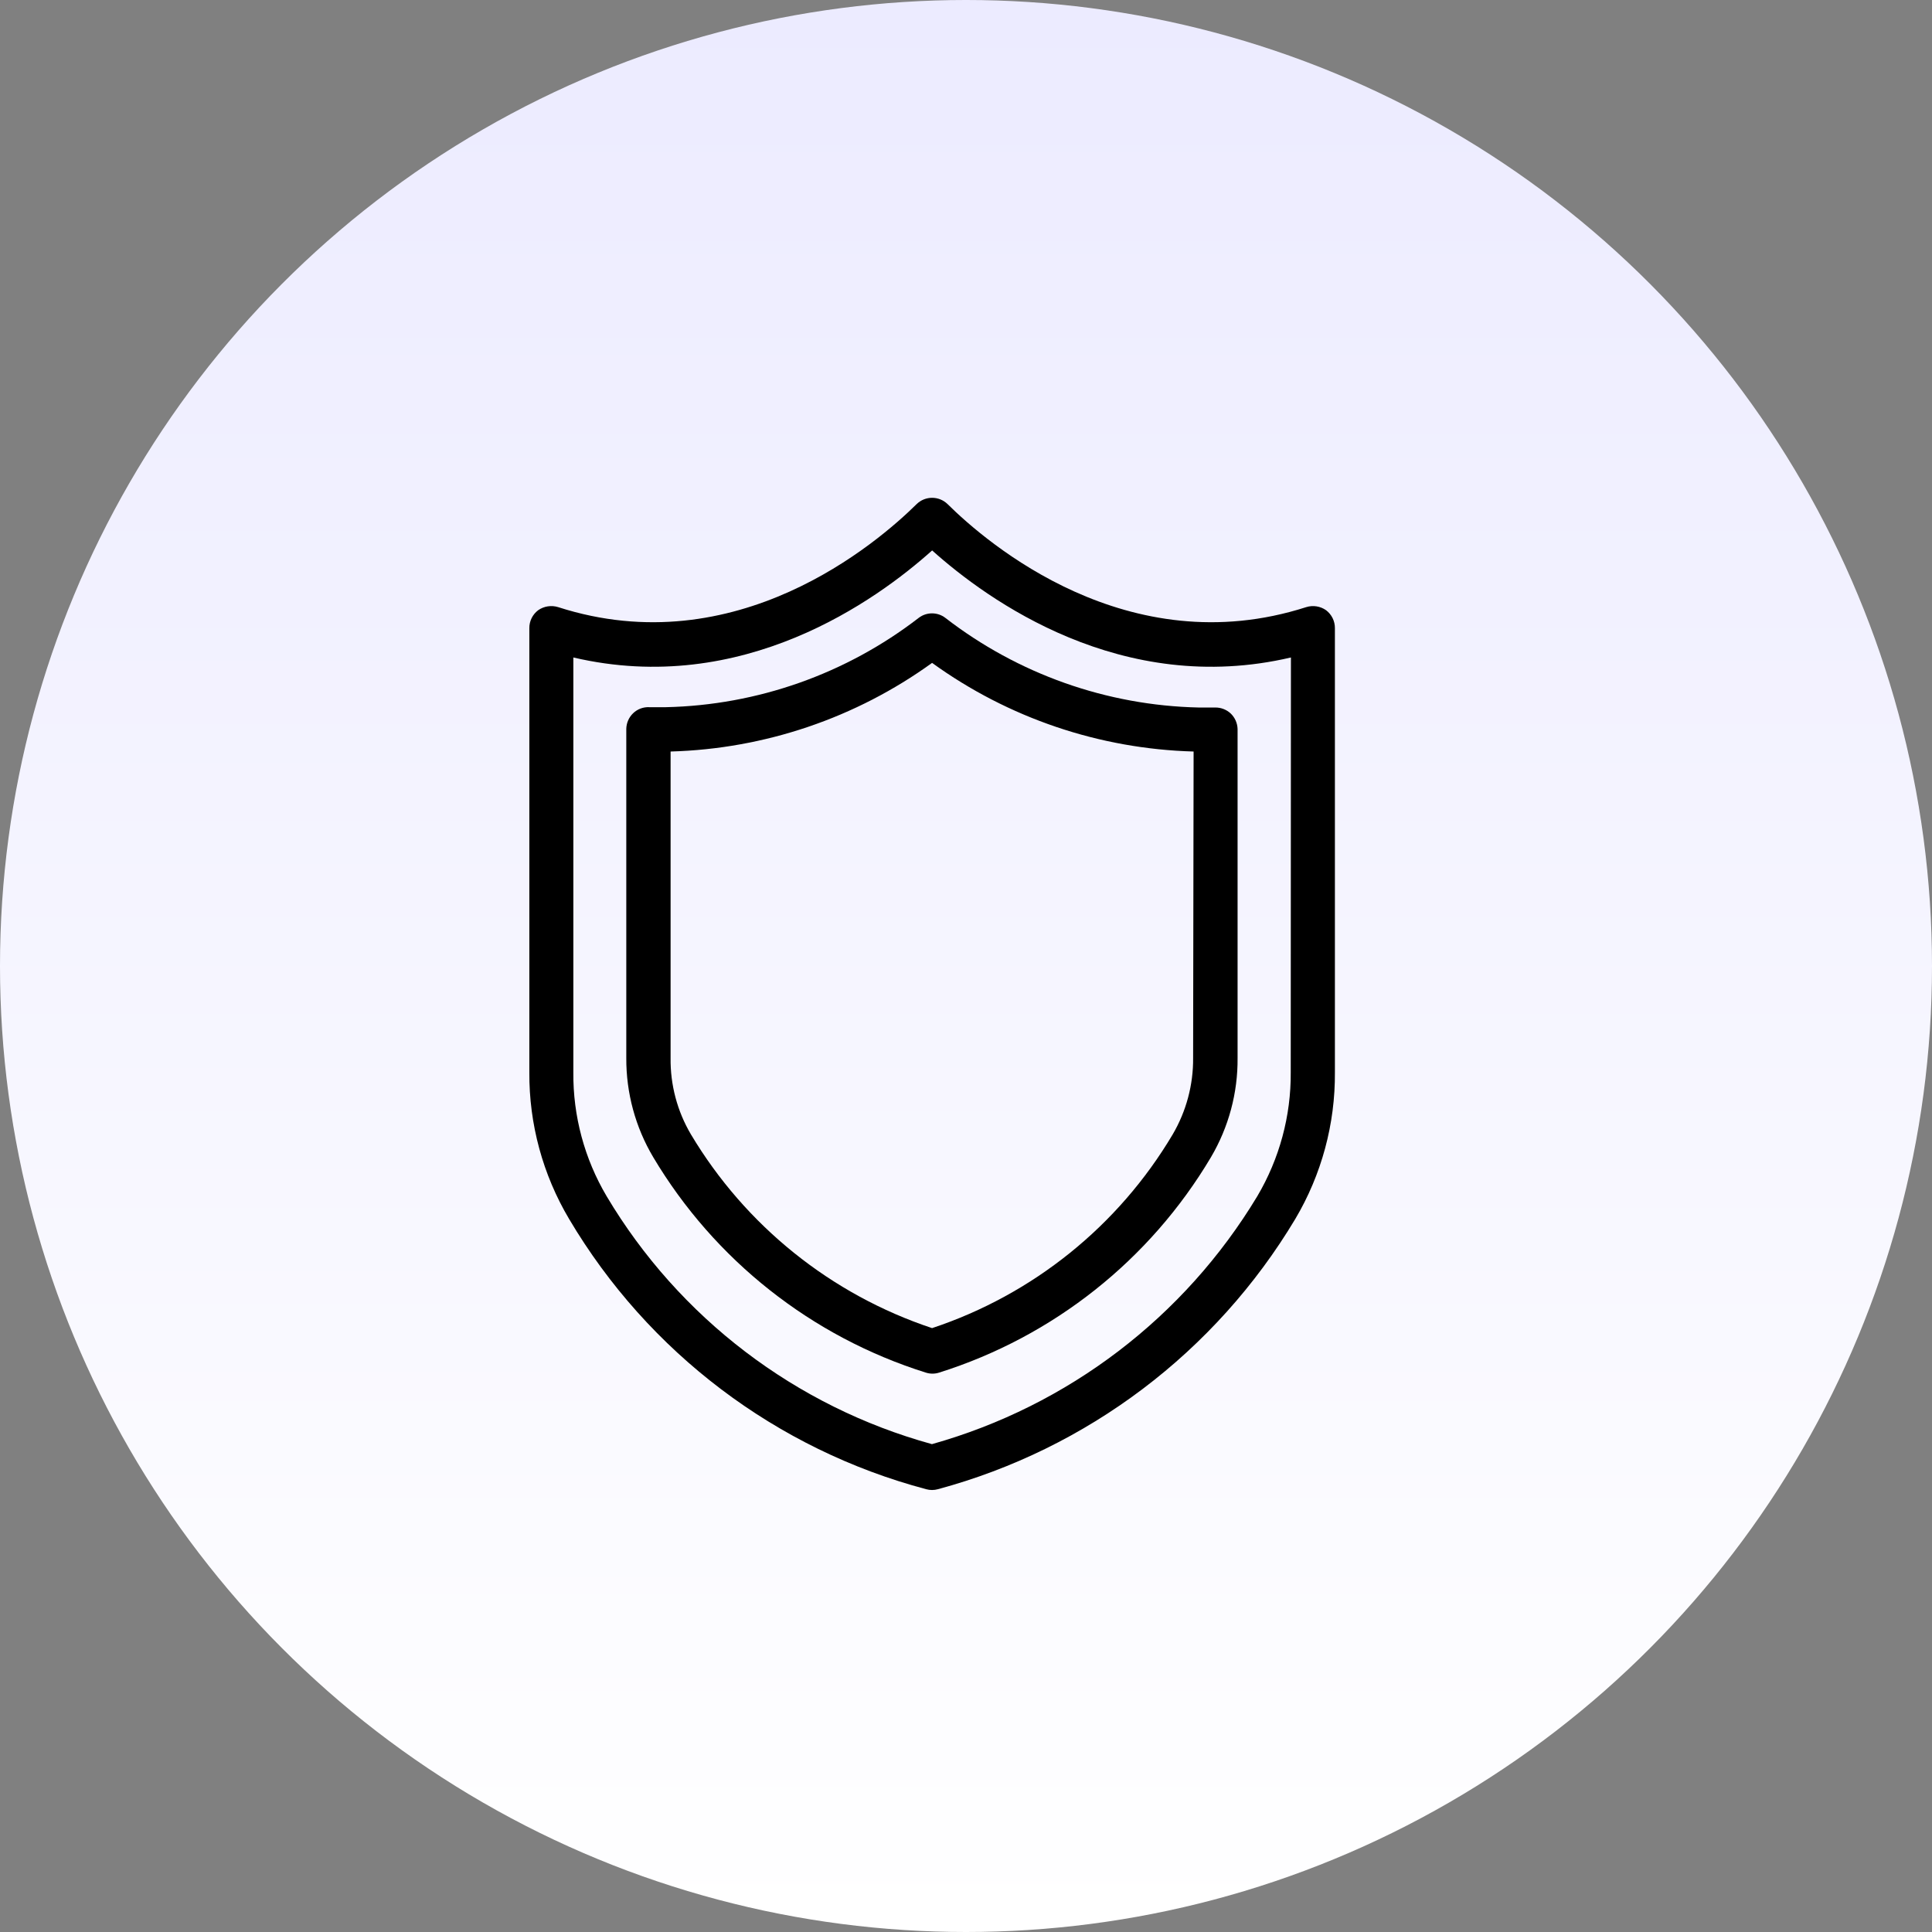
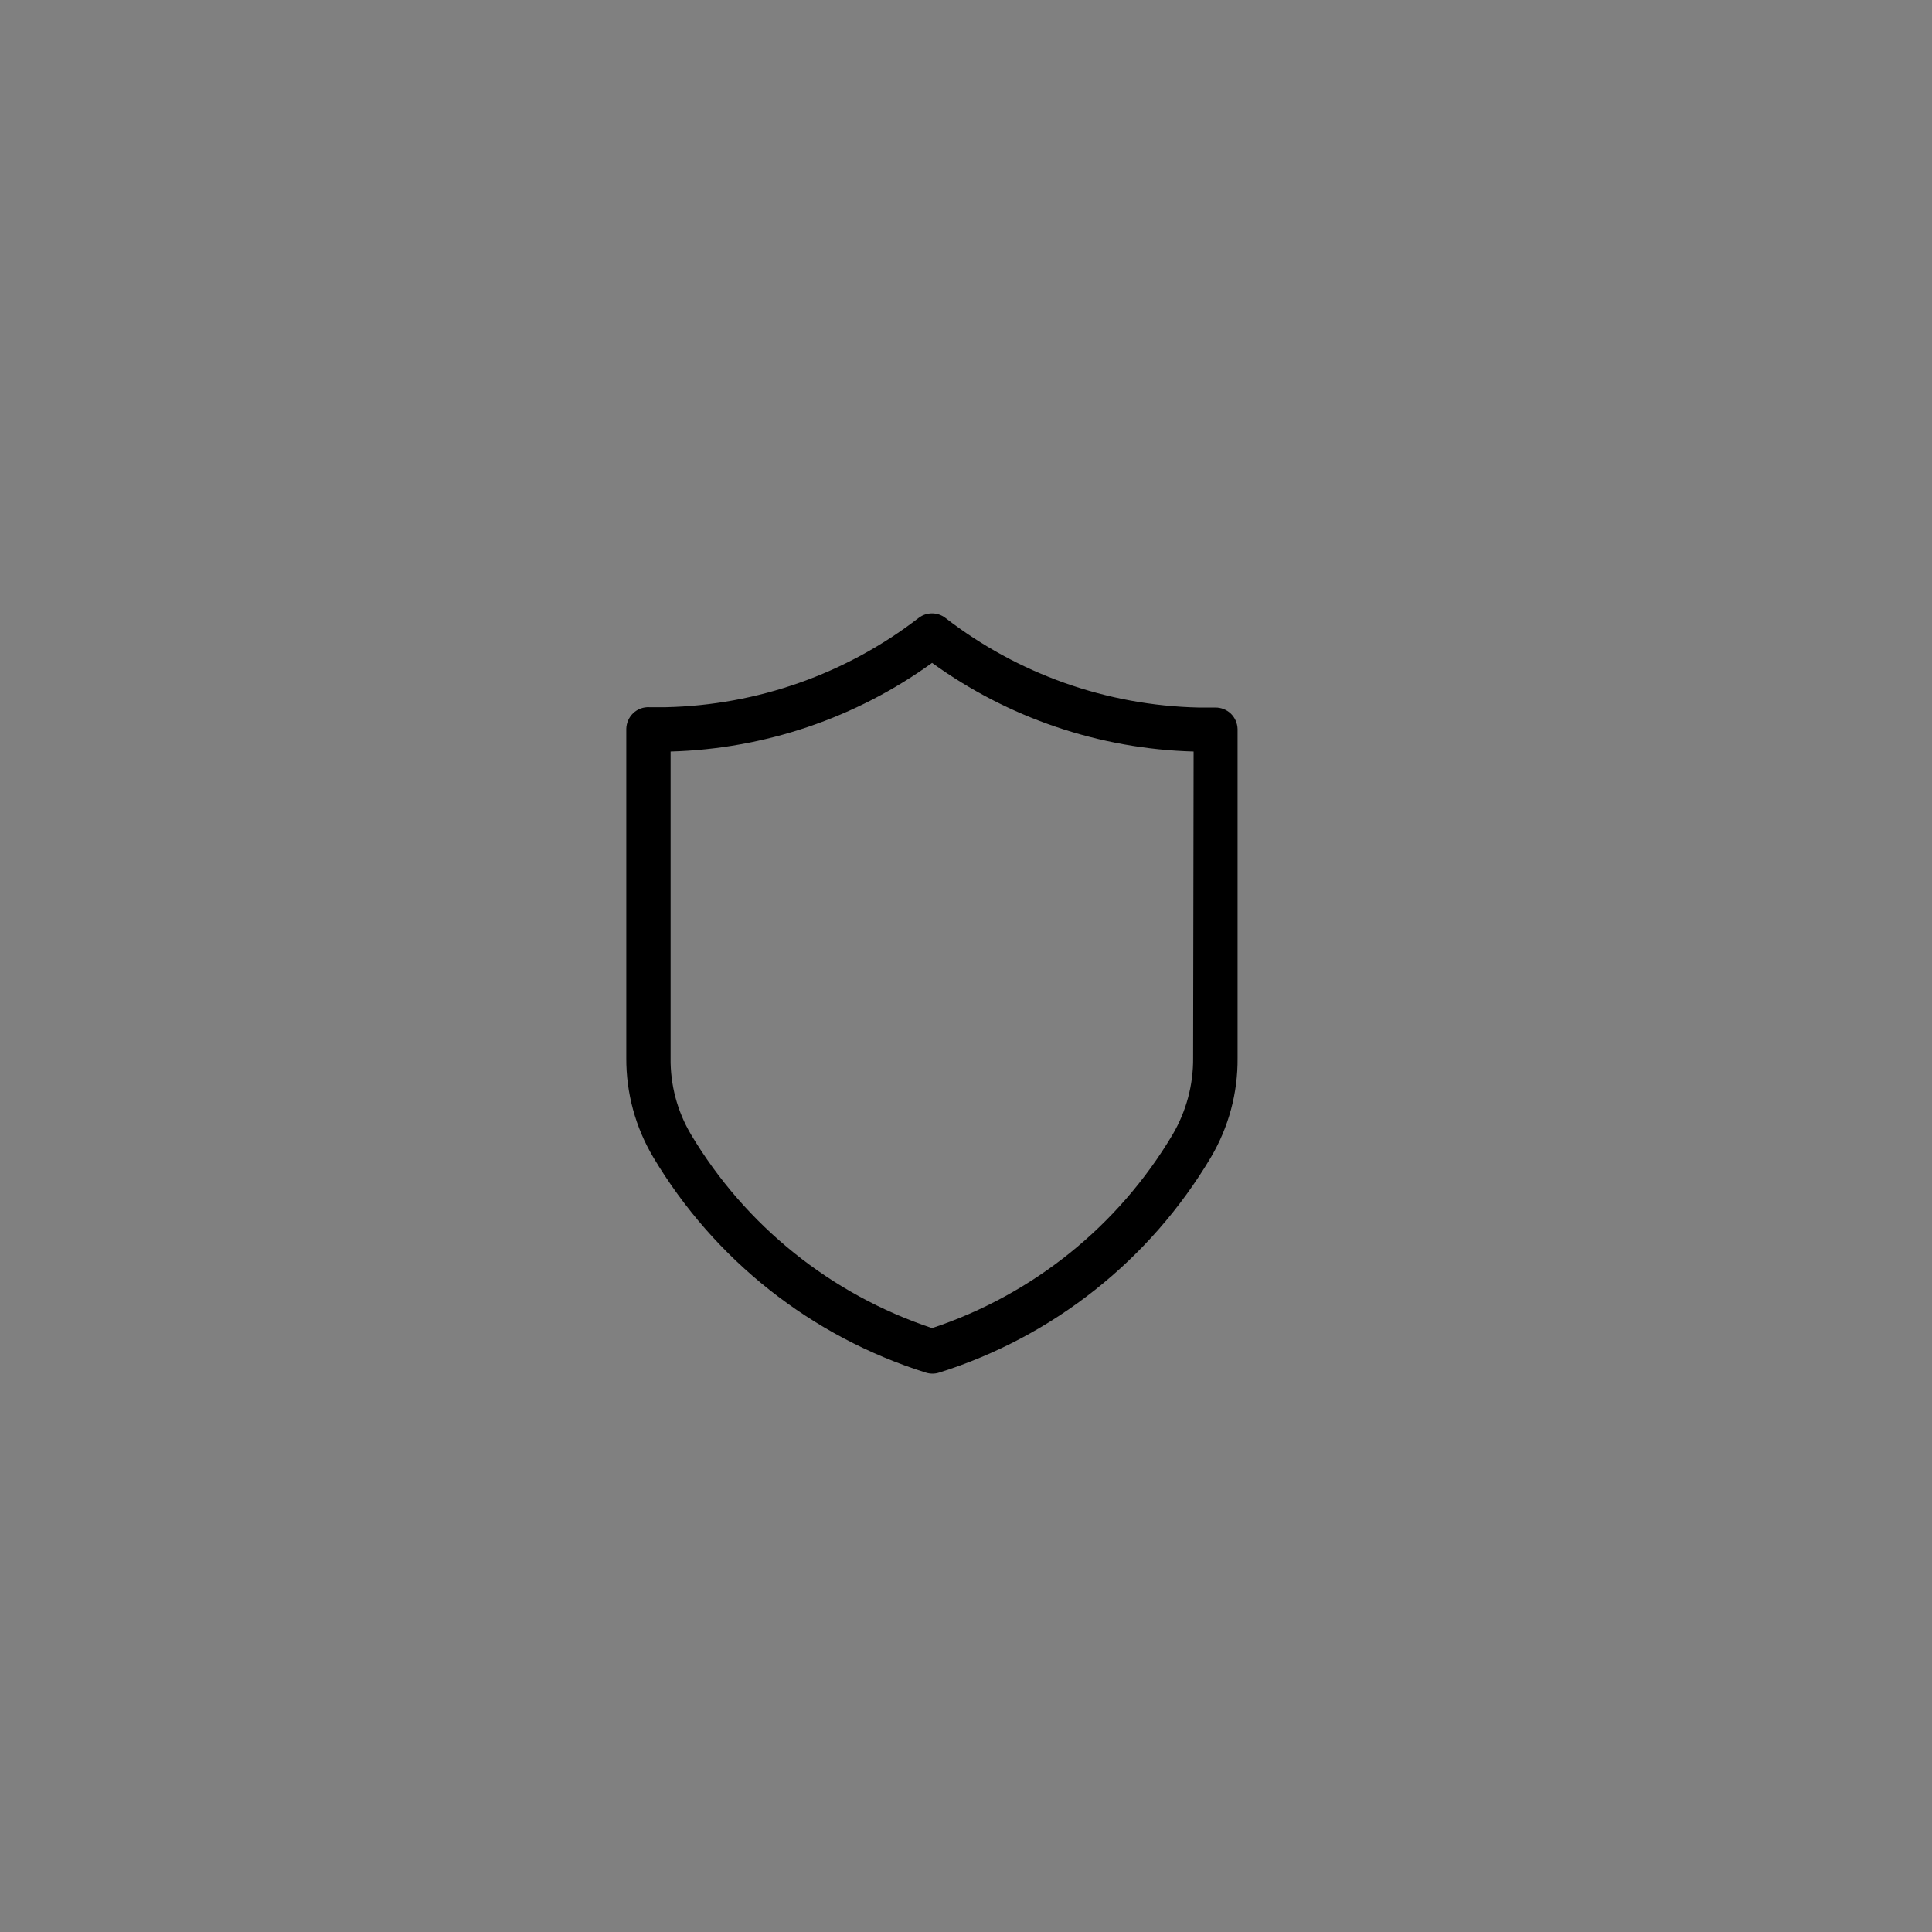
<svg xmlns="http://www.w3.org/2000/svg" fill="none" viewBox="0 0 72 72" height="72" width="72">
  <rect x="0" y="0" width="72" height="72" fill="#808080" stroke="none" />
-   <circle fill="url(#paint0_linear_4088_205)" r="36" cy="36" cx="36" />
-   <path fill="black" d="M49.419 22.741C49.203 22.59 48.931 22.547 48.679 22.626C42.029 24.762 36.77 20.23 35.314 18.787C34.994 18.474 34.48 18.474 34.16 18.787C32.699 20.23 27.439 24.762 20.801 22.626C20.548 22.547 20.272 22.59 20.056 22.741C19.846 22.9 19.724 23.148 19.727 23.411V39.963C19.715 41.887 20.228 43.776 21.21 45.43C24.155 50.401 28.933 54.017 34.518 55.499C34.659 55.538 34.809 55.538 34.951 55.499C40.528 53.995 45.303 50.385 48.27 45.43C49.251 43.776 49.762 41.886 49.748 39.963V23.411C49.751 23.148 49.628 22.9 49.419 22.741H49.419ZM48.102 39.963C48.114 41.587 47.682 43.183 46.855 44.581C44.137 49.092 39.802 52.395 34.731 53.819C29.65 52.42 25.305 49.111 22.608 44.581C21.781 43.184 21.352 41.587 21.367 39.963V24.502C27.677 25.98 32.671 22.366 34.738 20.513C36.804 22.366 41.804 25.98 48.109 24.502L48.102 39.963Z" />
  <path fill="black" d="M35.227 23.024C34.936 22.803 34.532 22.803 34.24 23.024C31.534 25.113 28.23 26.28 24.812 26.355H24.206C23.979 26.342 23.757 26.423 23.594 26.581C23.437 26.732 23.346 26.94 23.34 27.158V39.426C23.333 40.728 23.679 42.007 24.345 43.127C26.629 46.959 30.243 49.815 34.499 51.152C34.663 51.205 34.839 51.205 35.002 51.152C39.249 49.814 42.855 46.956 45.128 43.127C45.789 42.007 46.133 40.727 46.121 39.426V27.169C46.115 26.951 46.024 26.744 45.867 26.592C45.711 26.445 45.503 26.365 45.29 26.367H44.672C41.247 26.292 37.936 25.12 35.227 23.024L35.227 23.024ZM44.464 39.426C44.473 40.428 44.209 41.414 43.702 42.278C41.679 45.683 38.496 48.246 34.736 49.495C30.971 48.243 27.781 45.68 25.747 42.272C25.239 41.411 24.978 40.426 24.991 39.426V28.007C28.497 27.909 31.893 26.758 34.736 24.704C37.58 26.76 40.976 27.91 44.482 28.007L44.464 39.426Z" />
  <defs>
    <linearGradient gradientUnits="userSpaceOnUse" y2="-1.96955e-06" x2="36" y1="72" x1="36" id="paint0_linear_4088_205">
      <stop stop-color="white" />
      <stop stop-color="#ECEBFF" offset="1" />
    </linearGradient>
  </defs>
</svg>